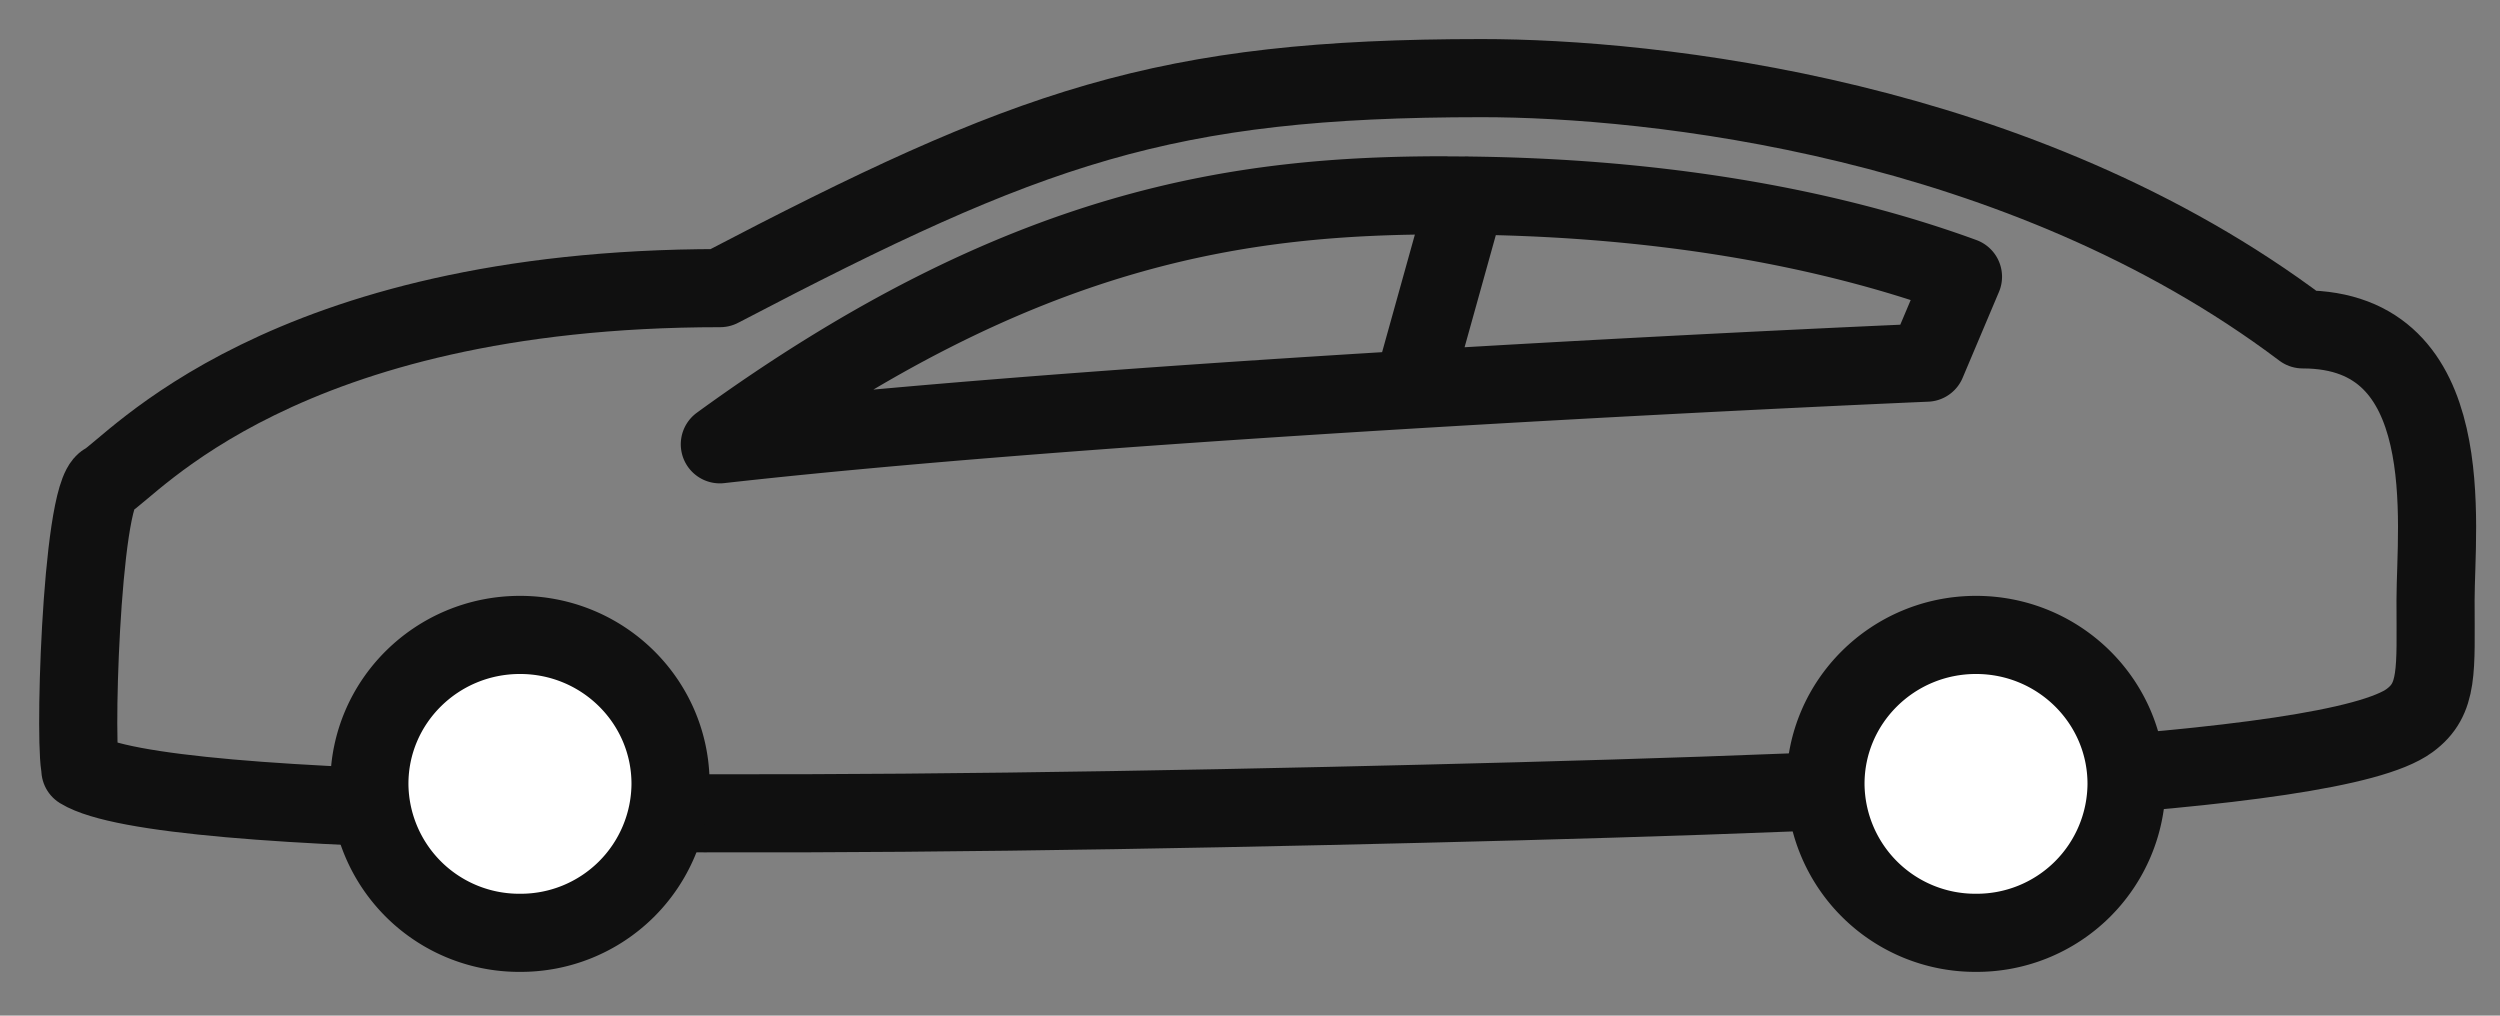
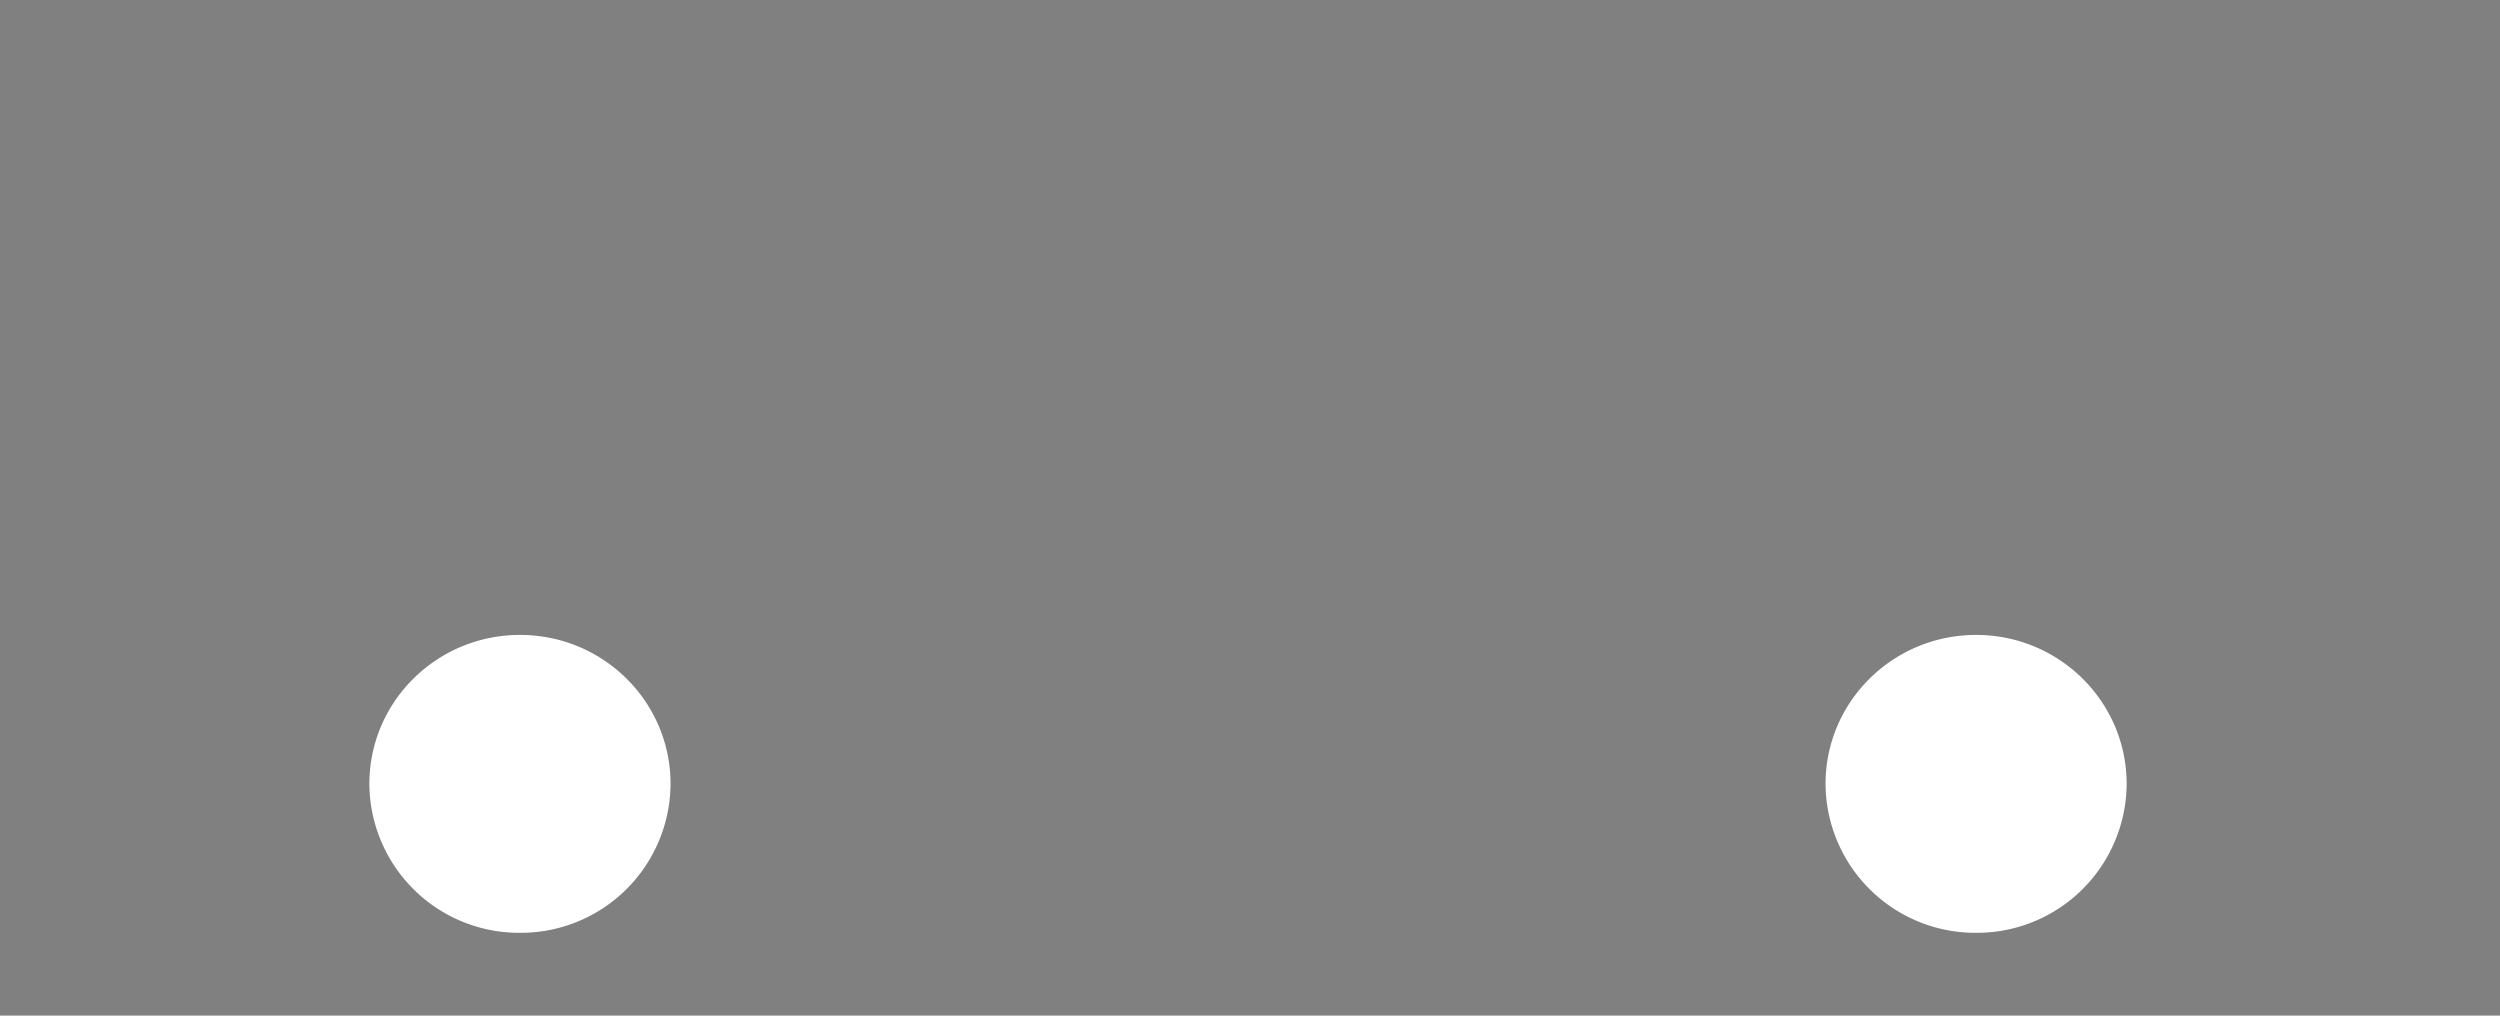
<svg xmlns="http://www.w3.org/2000/svg" height="13" width="32" fill="none" fill-rule="evenodd">
  <rect width="100%" height="100%" fill="#808080" stroke="none" />
-   <path stroke="#101010" stroke-linejoin="round" d="M1.04 9.854c-.1-.092-.01-3.516.312-3.686s2.24-2.48 7.866-2.48C13.183 1.615 14.887 1 18.967 1c2.163 0 6.898.494 10.508 3.216 2.028 0 1.7 2.51 1.7 3.467 0 .9.043 1.265-.332 1.54-.983.725-7.303.946-13.84 1.093-7.32.164-14.928.177-15.974-.462z" />
  <path fill="#fff" d="M8.583 10.034a1.917 1.917 0 0 1-1.927 1.906 1.917 1.917 0 0 1-1.928-1.906c0-1.053.863-1.907 1.928-1.907s1.927.854 1.927 1.907" />
-   <path stroke="#101010" stroke-linejoin="round" d="M8.583 10.034a1.917 1.917 0 0 1-1.927 1.906 1.917 1.917 0 0 1-1.928-1.906c0-1.053.863-1.907 1.928-1.907s1.927.854 1.927 1.907z" />
  <path fill="#fff" d="M27.221 10.034a1.917 1.917 0 01-1.927 1.906 1.917 1.917 0 01-1.927-1.906c0-1.053.863-1.907 1.927-1.907s1.927.854 1.927 1.907" />
-   <path stroke="#101010" stroke-linecap="round" stroke-linejoin="round" d="M27.22 10.034a1.917 1.917 0 0 1-1.927 1.906 1.917 1.917 0 0 1-1.927-1.906c0-1.053.863-1.907 1.927-1.907s1.927.854 1.927 1.907zM18.497 2.5c-2.575 0-5.4.364-9.283 3.187 5.57-.627 15.447-1.045 15.447-1.045l.465-1.1c-1.723-.63-3.957-1.042-6.63-1.04zm.272.002l-.692 2.483" />
</svg>